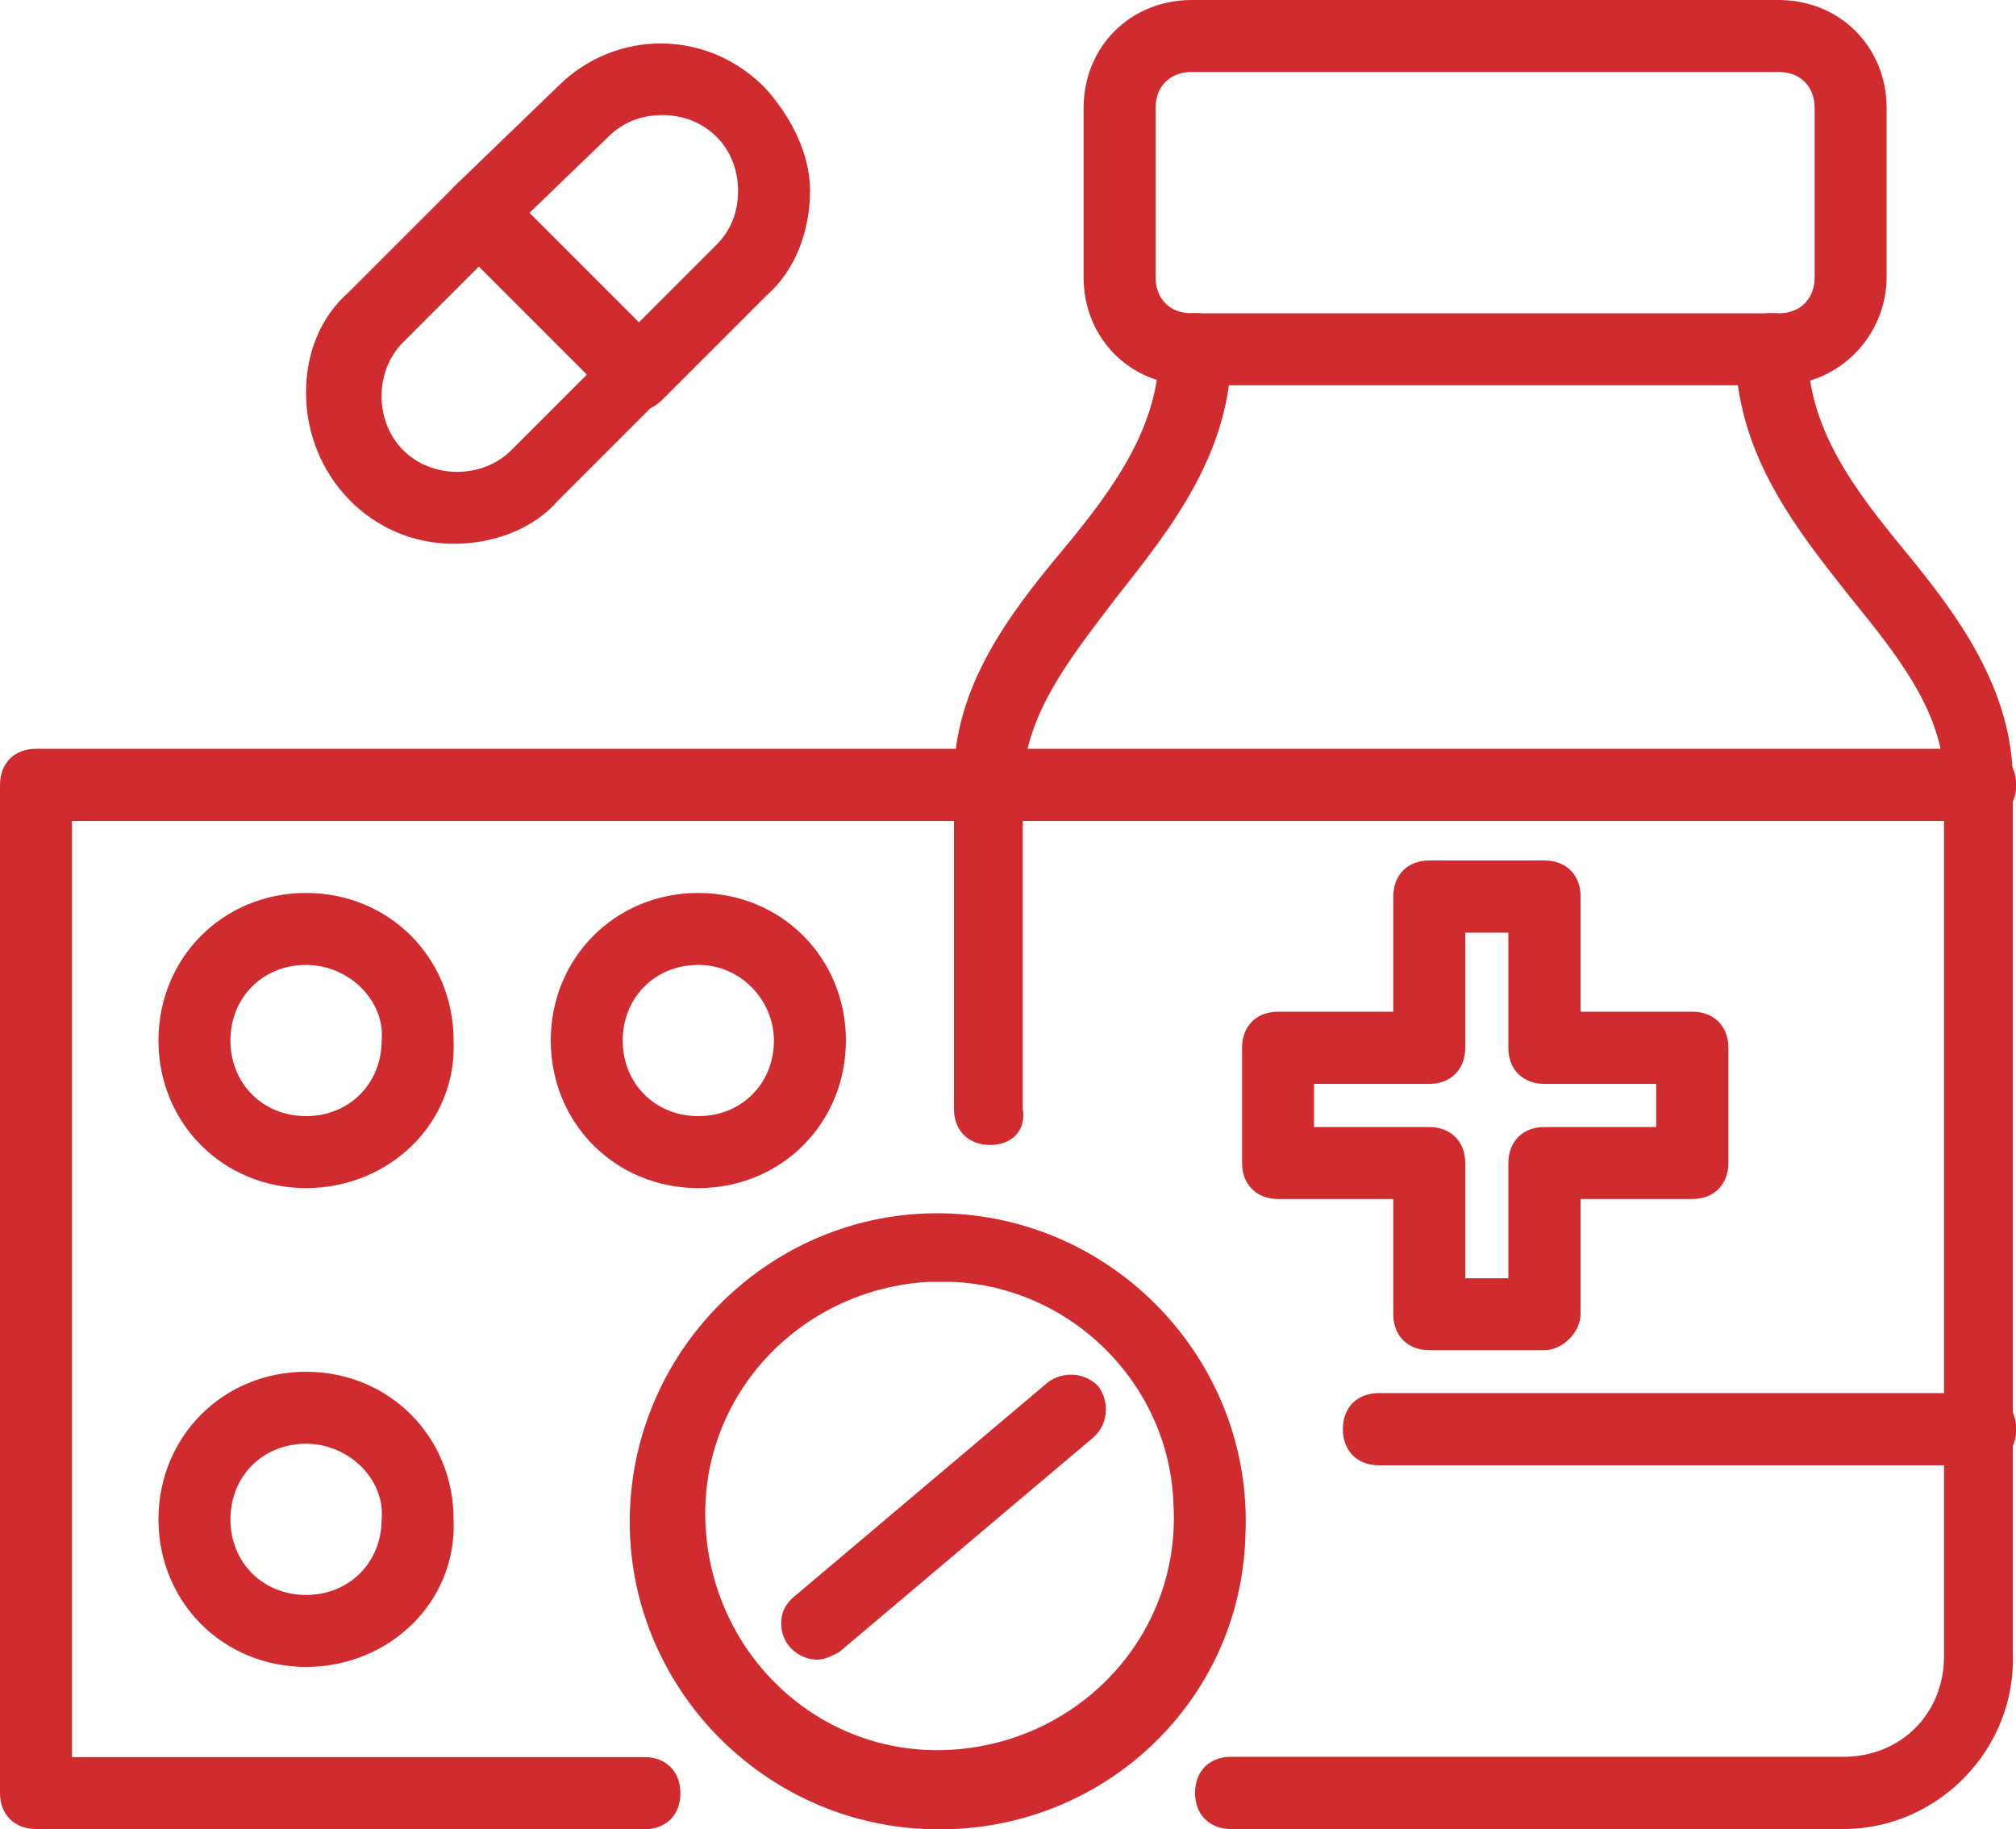
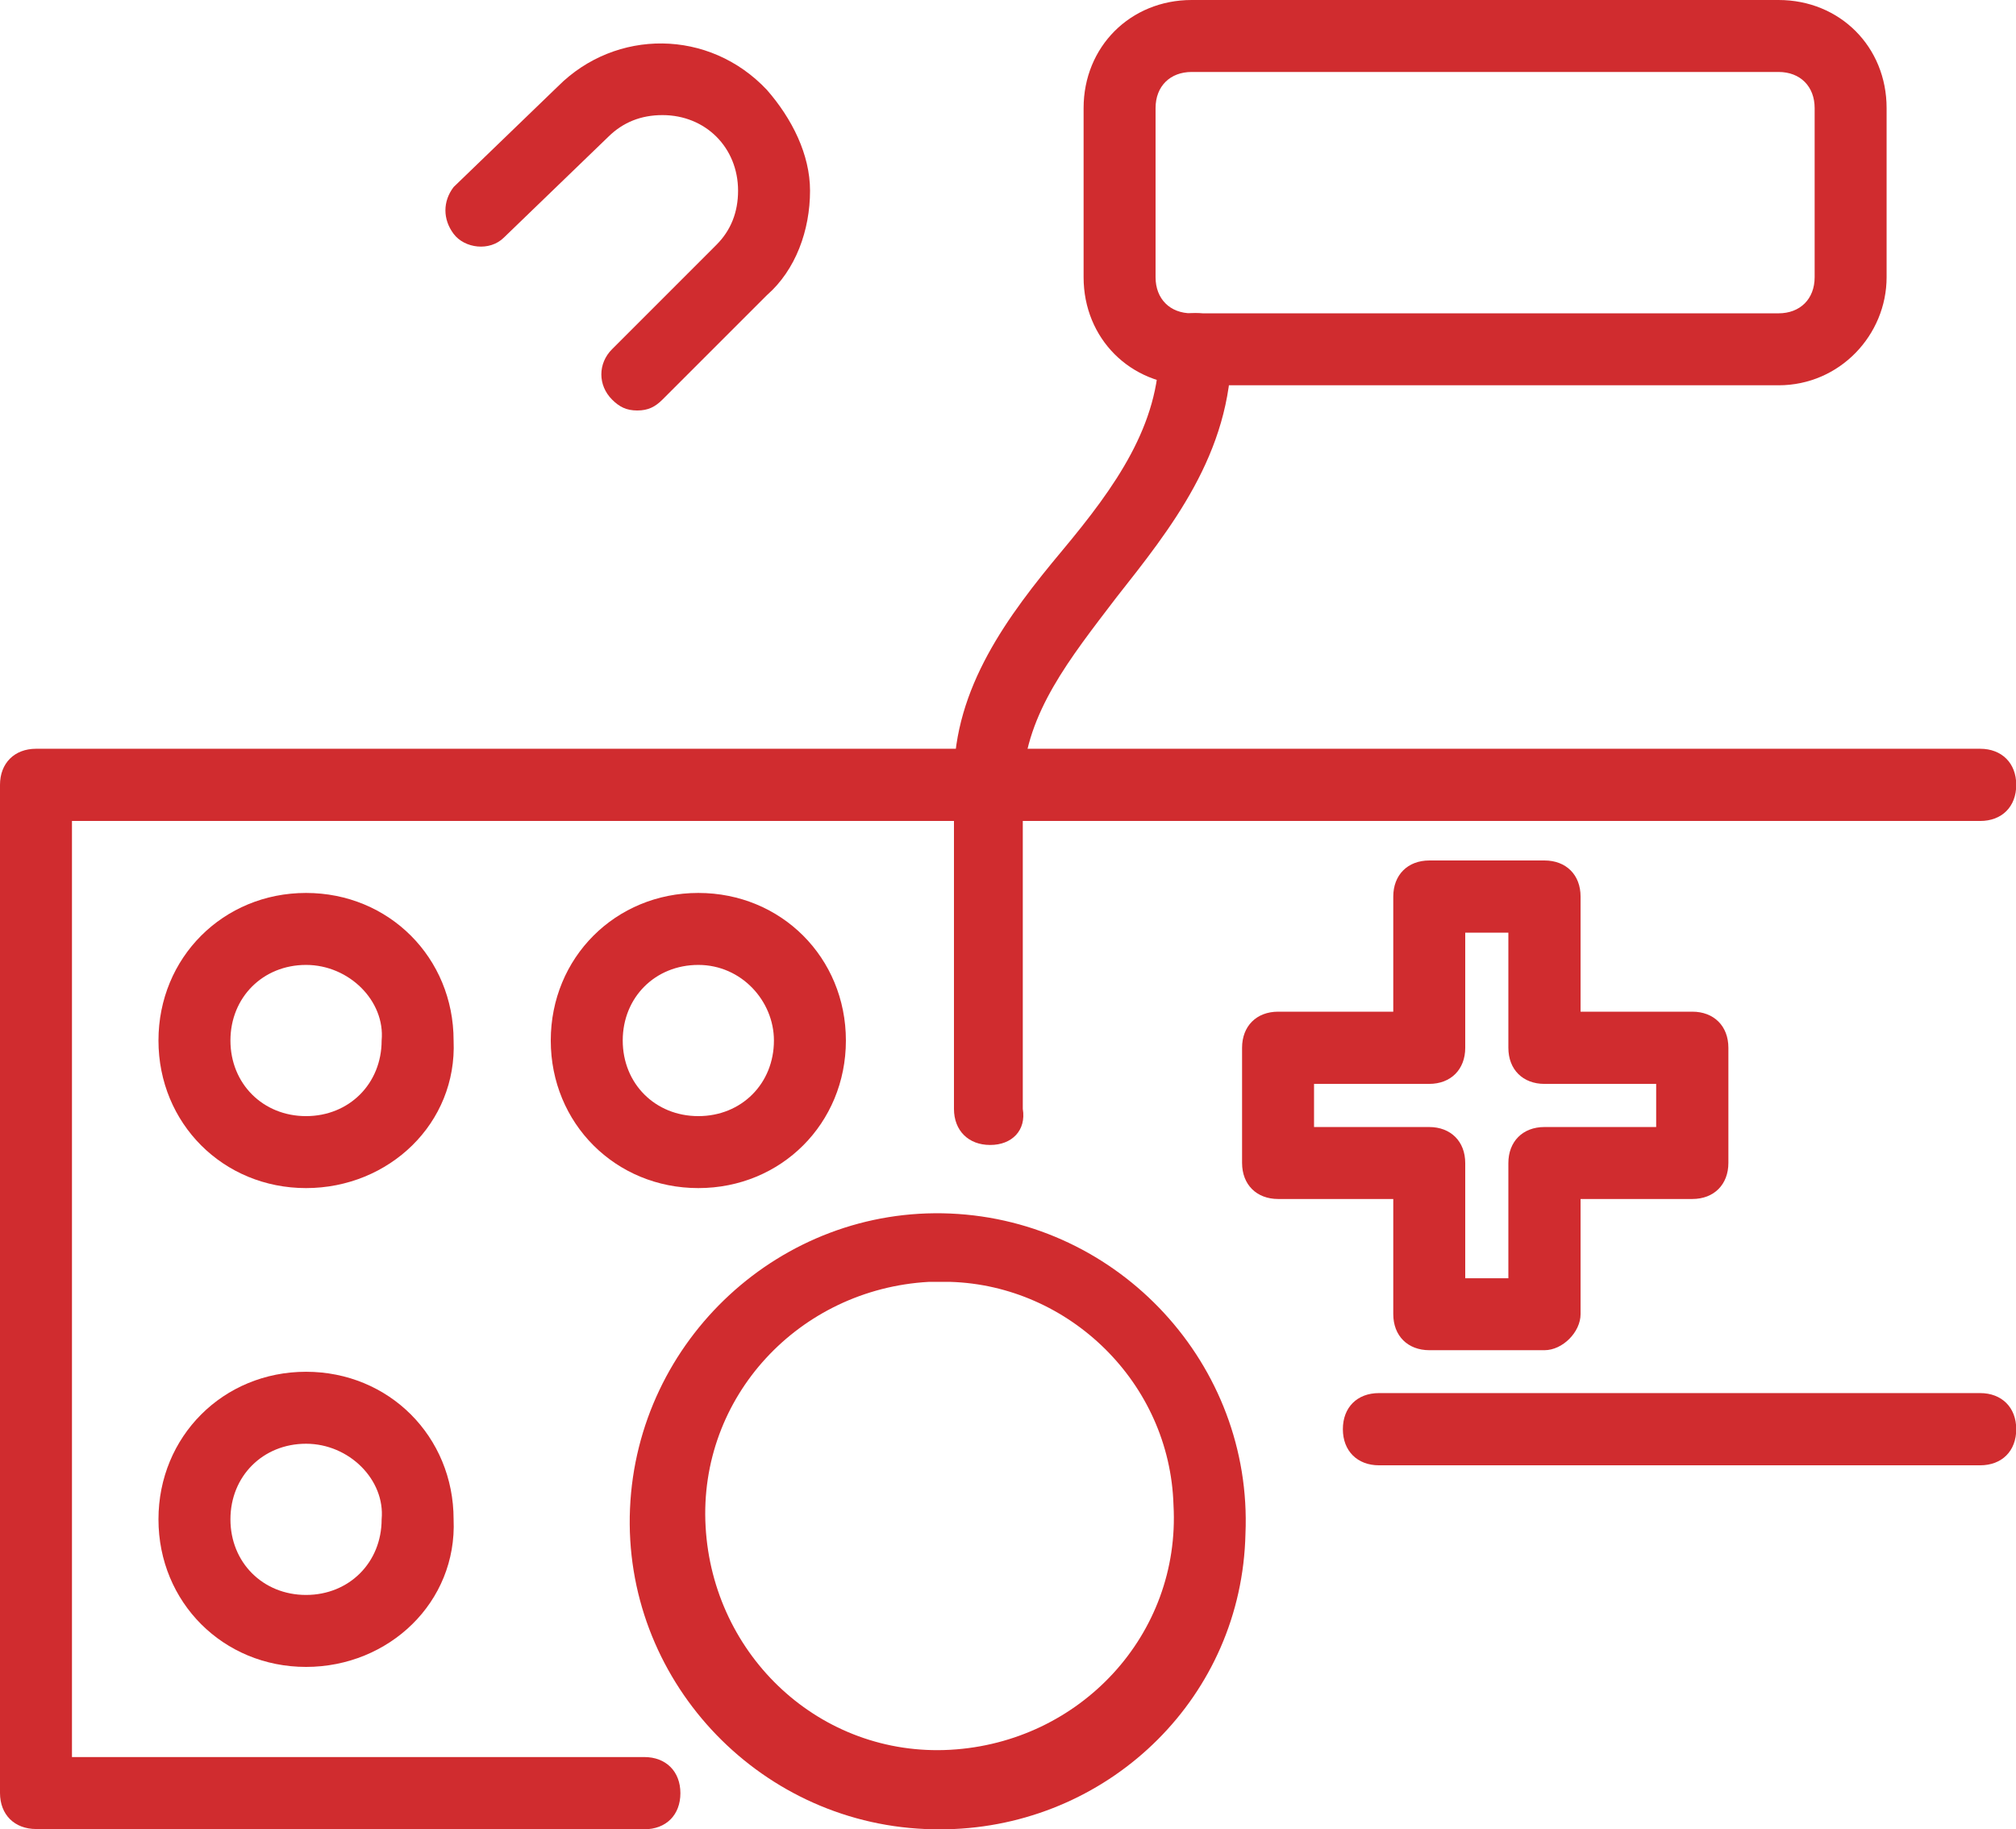
<svg xmlns="http://www.w3.org/2000/svg" id="Layer_2" data-name="Layer 2" viewBox="0 0 83.2 75.48">
  <defs>
    <style>
      .cls-1 {
        fill: #d02c2f;
        stroke-width: 0px;
      }
    </style>
  </defs>
  <g id="Layer_1-2" data-name="Layer 1">
    <g>
      <path class="cls-1" d="m40.86,47.25c-.89,0-1.49-.59-1.49-1.49v-13.67c0-3.71,2.23-6.69,4.46-9.36s4.01-5.2,4.01-8.32c0-.89.59-1.49,1.49-1.49s1.49.59,1.49,1.49c0,4.31-2.53,7.43-4.75,10.25-1.93,2.53-3.71,4.75-3.86,7.58v13.52c.15.89-.45,1.49-1.34,1.49h0Z" />
-       <path class="cls-1" d="m76.07,75.48h-25.26c-.89,0-1.49-.59-1.49-1.49s.59-1.49,1.49-1.49h25.26c2.38,0,4.16-1.78,4.16-4.16v-36.1c0-2.82-1.93-5.2-3.86-7.58-2.23-2.82-4.75-5.94-4.75-10.25,0-.89.59-1.49,1.49-1.49s1.49.59,1.49,1.49c0,3.27,1.93,5.79,4.01,8.32,2.08,2.53,4.46,5.65,4.46,9.51v35.96c.15,4.01-3.12,7.28-6.98,7.28h0Z" />
      <path class="cls-1" d="m73.4,15.9h-24.22c-2.53,0-4.46-1.93-4.46-4.46v-6.98c0-2.53,1.93-4.46,4.46-4.46h24.22c2.53,0,4.46,1.93,4.46,4.46v6.98c0,2.38-1.93,4.46-4.46,4.46ZM49.18,2.97c-.89,0-1.49.59-1.49,1.49v6.98c0,.89.59,1.49,1.49,1.49h24.22c.89,0,1.49-.59,1.49-1.49v-6.98c0-.89-.59-1.49-1.49-1.49h-24.22Z" />
      <path class="cls-1" d="m81.72,33.88h-40.86c-.89,0-1.49-.59-1.49-1.49s.59-1.49,1.49-1.49h40.86c.89,0,1.49.59,1.49,1.49s-.59,1.49-1.49,1.49Z" />
      <path class="cls-1" d="m81.72,60.47h-24.81c-.89,0-1.49-.59-1.49-1.49s.59-1.49,1.49-1.49h24.81c.89,0,1.49.59,1.49,1.49s-.59,1.49-1.49,1.49Z" />
      <path class="cls-1" d="m63.74,55.72h-4.75c-.89,0-1.49-.59-1.49-1.49v-4.75h-4.75c-.89,0-1.49-.59-1.49-1.49v-4.75c0-.89.59-1.49,1.49-1.49h4.75v-4.75c0-.89.59-1.49,1.49-1.49h4.75c.89,0,1.49.59,1.49,1.49v4.75h4.61c.89,0,1.49.59,1.49,1.49v4.75c0,.89-.59,1.49-1.49,1.49h-4.61v4.75c0,.74-.74,1.49-1.49,1.49Zm-3.27-2.97h1.78v-4.75c0-.89.59-1.49,1.49-1.49h4.61v-1.78h-4.61c-.89,0-1.49-.59-1.49-1.49v-4.75h-1.78v4.75c0,.89-.59,1.49-1.49,1.49h-4.75v1.78h4.75c.89,0,1.49.59,1.49,1.49v4.75Z" />
      <path class="cls-1" d="m26.6,75.48H1.49c-.89,0-1.49-.59-1.49-1.49v-41.6c0-.89.59-1.49,1.49-1.49h39.37c.89,0,1.49.59,1.49,1.49s-.59,1.49-1.49,1.49H2.97v38.63h23.62c.89,0,1.49.59,1.49,1.49s-.59,1.49-1.49,1.49Z" />
      <path class="cls-1" d="m39.37,75.48h-1.19c-6.98-.3-12.48-6.24-12.18-13.22.3-6.98,6.24-12.48,13.22-12.18,6.98.3,12.48,6.24,12.18,13.22-.15,6.69-5.5,11.89-12.03,12.18Zm-1.04-22.58c-5.35.3-9.51,4.75-9.21,10.1s4.75,9.51,10.1,9.21c5.35-.3,9.51-4.75,9.21-10.1-.15-5.05-4.31-9.06-9.21-9.21h-.89Z" />
-       <path class="cls-1" d="m33.73,68.49c-.74,0-1.49-.59-1.49-1.49,0-.45.15-.74.45-1.04l10.55-8.91c.59-.45,1.49-.45,2.08.15.45.59.45,1.49-.15,2.08l-10.55,8.91c-.3.15-.59.3-.89.3h0Z" />
      <path class="cls-1" d="m12.63,49.03c-3.42,0-6.09-2.67-6.09-6.09s2.67-6.09,6.09-6.09,6.09,2.67,6.09,6.09c.15,3.42-2.67,6.09-6.09,6.09Zm0-9.21c-1.78,0-3.12,1.34-3.12,3.12s1.34,3.12,3.12,3.12,3.12-1.34,3.12-3.12c.15-1.63-1.34-3.12-3.12-3.12Z" />
      <path class="cls-1" d="m12.63,68.79c-3.42,0-6.09-2.67-6.09-6.09s2.67-6.09,6.09-6.09,6.09,2.67,6.09,6.09c.15,3.42-2.67,6.09-6.09,6.09Zm0-9.21c-1.78,0-3.12,1.34-3.12,3.12s1.34,3.12,3.12,3.12,3.12-1.34,3.12-3.12c.15-1.63-1.34-3.12-3.12-3.12Z" />
      <path class="cls-1" d="m28.82,49.03c-3.42,0-6.09-2.67-6.09-6.09s2.67-6.09,6.09-6.09,6.09,2.67,6.09,6.09-2.67,6.09-6.09,6.09Zm0-9.21c-1.78,0-3.12,1.34-3.12,3.12s1.34,3.12,3.12,3.12,3.12-1.34,3.12-3.12c0-1.63-1.34-3.12-3.12-3.12Z" />
      <path class="cls-1" d="m26.3,16.94c-.45,0-.74-.15-1.04-.45-.59-.59-.59-1.49,0-2.08l4.31-4.31c.59-.59.89-1.34.89-2.23,0-1.78-1.34-3.12-3.12-3.12-.89,0-1.63.3-2.23.89l-4.31,4.16c-.59.59-1.63.45-2.08-.15s-.45-1.34,0-1.93l4.31-4.16c2.38-2.38,6.24-2.38,8.62.15,1.04,1.19,1.78,2.67,1.78,4.16,0,1.63-.59,3.27-1.78,4.31l-4.31,4.31c-.3.3-.59.45-1.04.45h0Z" />
-       <path class="cls-1" d="m18.72,22.44c-3.42,0-6.09-2.82-6.09-6.24,0-1.63.59-3.12,1.78-4.16l4.31-4.31c.59-.59,1.49-.59,2.08,0l6.54,6.54c.59.59.59,1.49,0,2.08l-4.31,4.31c-1.04,1.19-2.67,1.78-4.31,1.78h0Zm1.04-11.44l-3.12,3.12c-1.19,1.19-1.19,3.27,0,4.46s3.27,1.19,4.46,0l3.12-3.12-4.46-4.46Z" />
    </g>
  </g>
</svg>